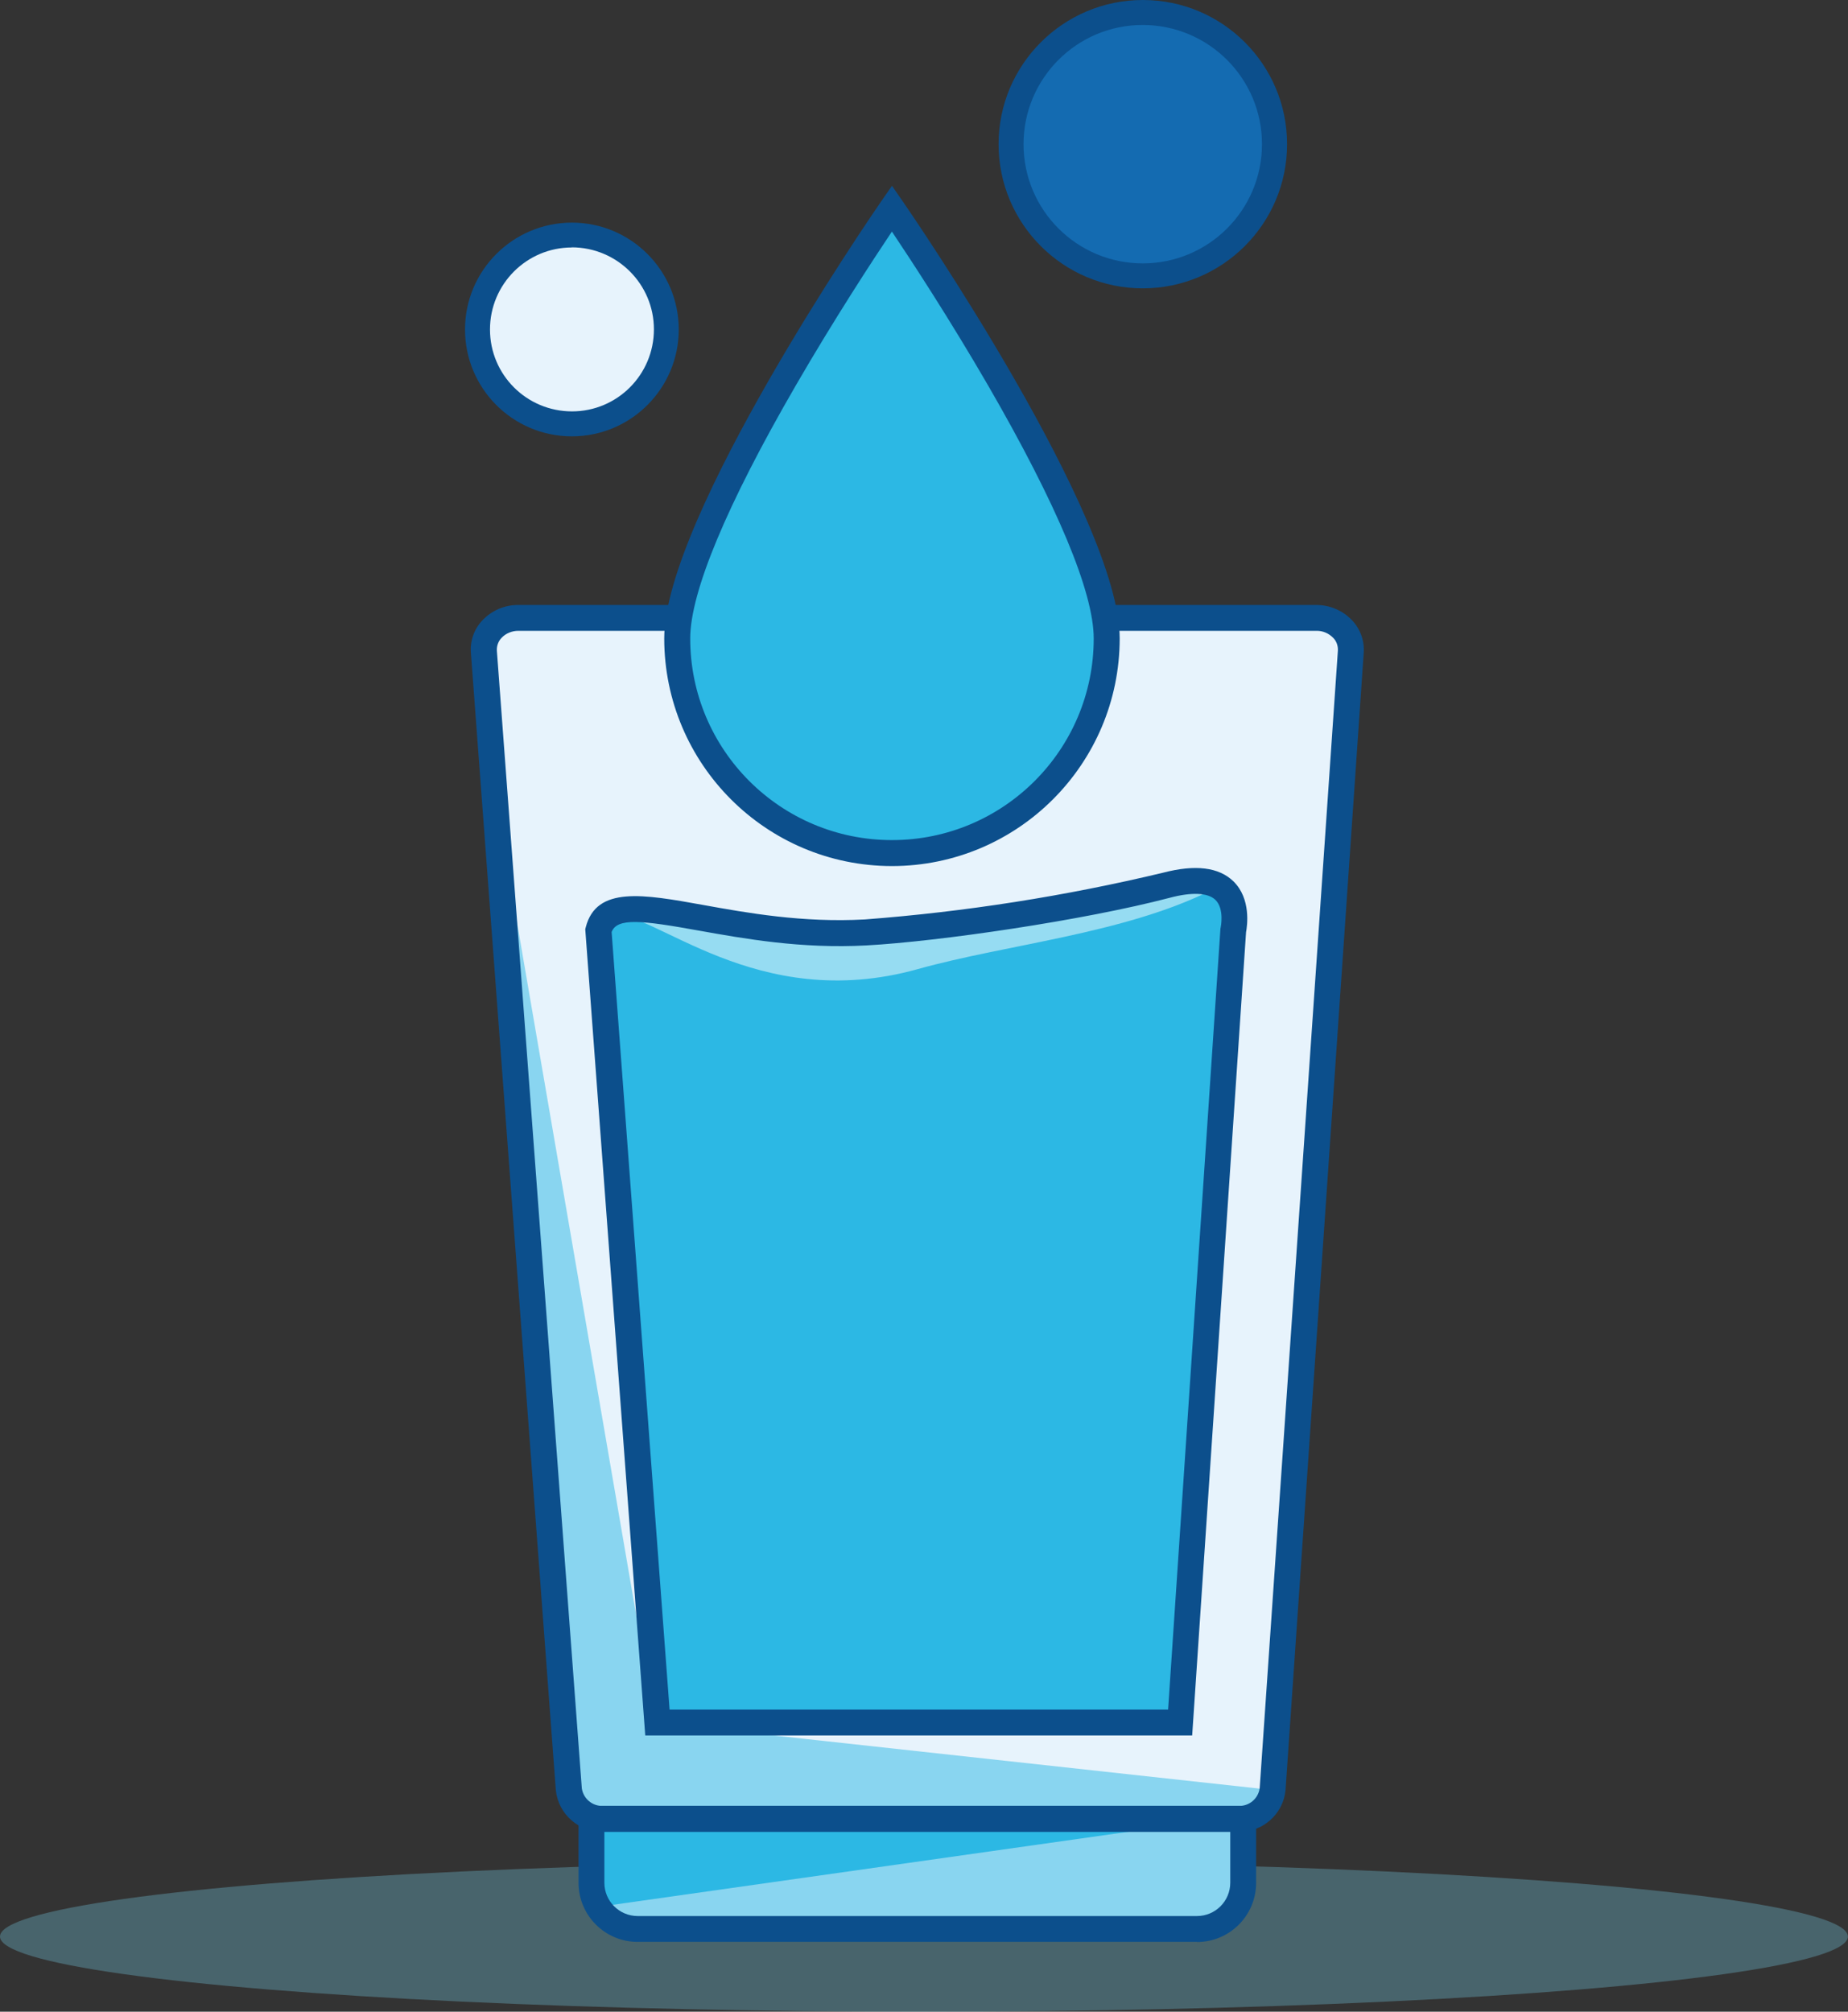
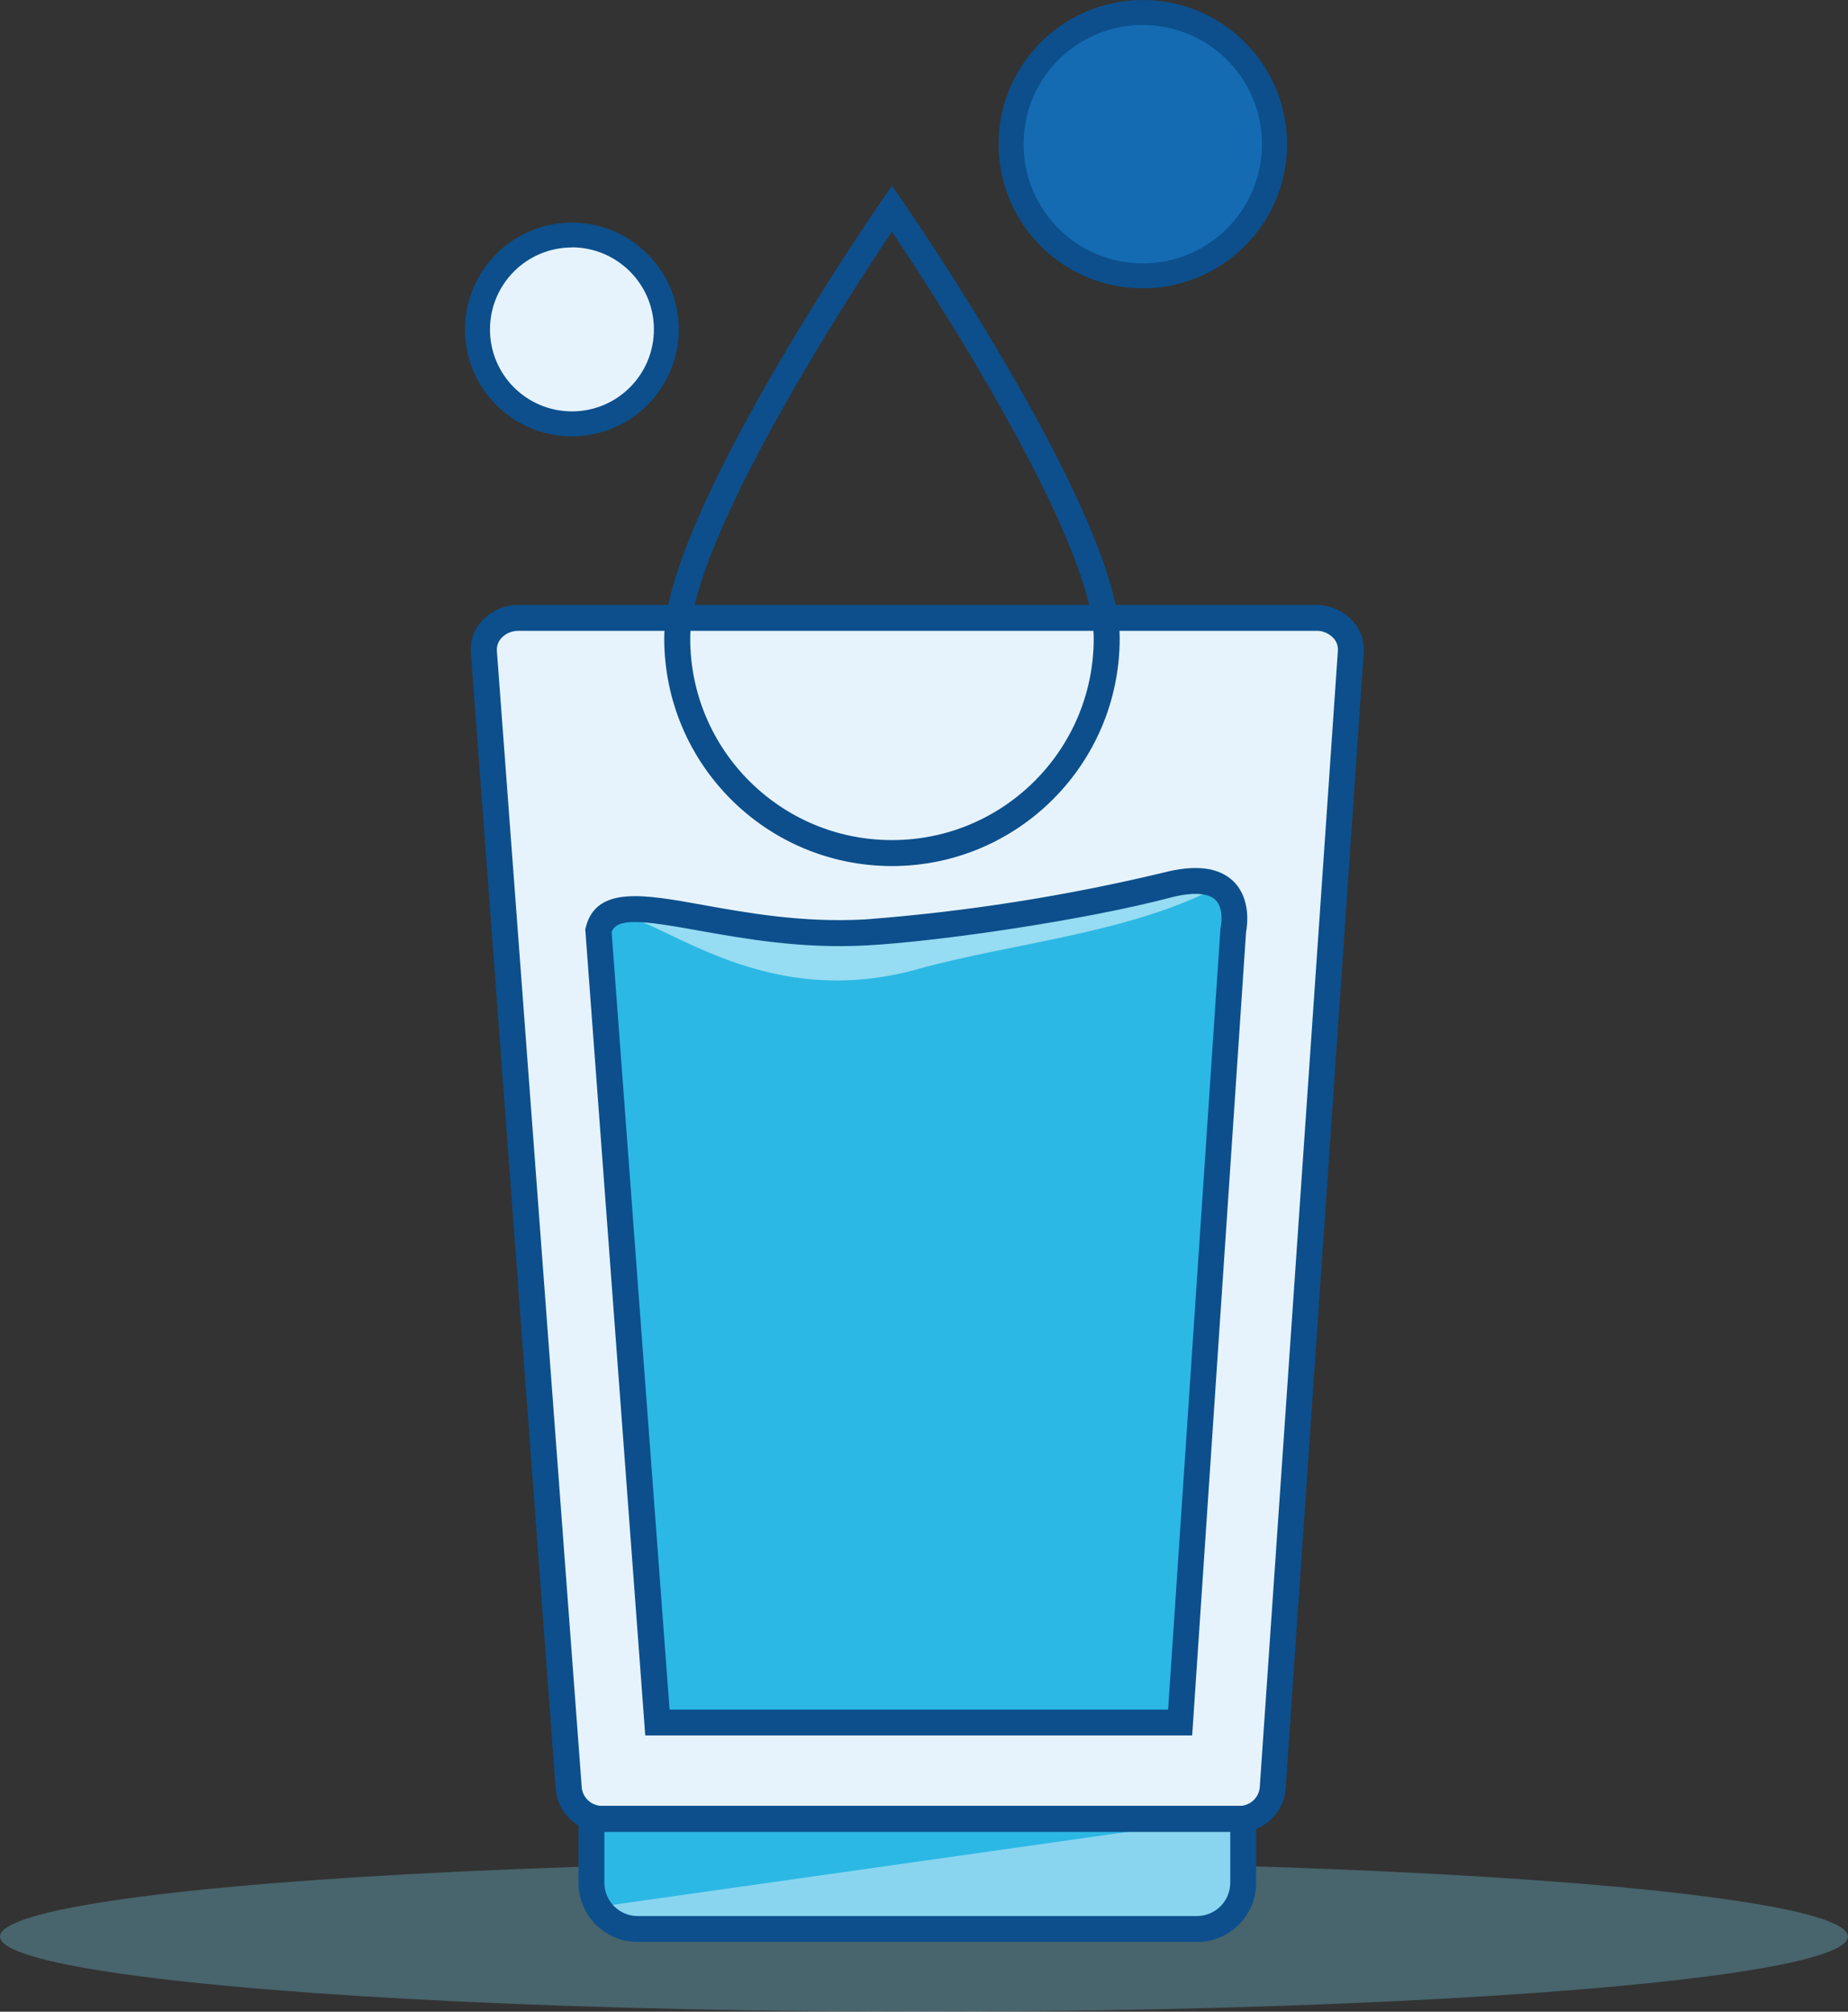
<svg xmlns="http://www.w3.org/2000/svg" id="Layer_2" data-name="Layer 2" viewBox="0 0 145.09 157.95">
  <rect x="0" y="0" width="145.09" height="157.95" fill="#333333" stroke="none" />
  <defs>
    <style> .cls-1 { fill: #79d1ec; opacity: .31; } .cls-1, .cls-2, .cls-3, .cls-4, .cls-5, .cls-6, .cls-7 { stroke-width: 0px; } .cls-1, .cls-6, .cls-7 { isolation: isolate; } .cls-2, .cls-7 { fill: #2cb8e4; } .cls-3 { fill: #0c4f8c; } .cls-4 { fill: #146bb1; } .cls-5 { fill: #e7f3fc; } .cls-6 { fill: #fff; } .cls-6, .cls-7 { opacity: .5; } </style>
  </defs>
  <g id="Layer_1-2" data-name="Layer 1">
    <ellipse id="Ellipse_67" data-name="Ellipse 67" class="cls-1" cx="72.54" cy="152.05" rx="72.54" ry="5.9" />
    <path id="Path_12434" data-name="Path 12434" class="cls-5" d="m46.36,145.8l.62,3.91,3.1,1.74,42.58.11,3.94-.72,1.02-3.03v-5.01l-50.83-.06-.42,3.05Z" />
    <circle id="Ellipse_65" data-name="Ellipse 65" class="cls-4" cx="89.72" cy="11.32" r="10.34" />
    <circle id="Ellipse_66" data-name="Ellipse 66" class="cls-5" cx="44.91" cy="25.86" r="7.41" />
    <path id="Path_12436" data-name="Path 12436" class="cls-5" d="m47.37,142.81c-1.37.05-2.55-.95-2.71-2.31l-6.67-89.33c-.04-1.43,1.09-2.62,2.52-2.65.06,0,.13,0,.19,0h62.64c1.43-.07,2.64,1.04,2.71,2.46,0,.06,0,.12,0,.17l-6.14,89.33c-.15,1.36-1.34,2.38-2.71,2.33h-49.84Z" />
    <path id="Path_12437" data-name="Path 12437" class="cls-2" d="m46.97,73.05l4.63,62.19h41.05l4.17-62.19s1.23-5.25-5.25-3.55c-7.76,1.86-15.66,3.1-23.61,3.7-11.42.62-19.91-4.32-20.99-.15Z" />
    <path id="Path_12447" data-name="Path 12447" class="cls-7" d="m46.44,142.81h51.17v.5c0,4.5-.16,8.13-8.14,8.14h-34.88c-8.04-.07-8.14-3.65-8.14-8.14v-.5Z" />
    <g id="Shadow_highlights" data-name="Shadow highlights">
      <path id="Path_12438" data-name="Path 12438" class="cls-2" d="m95.74,142.81l-48.77,6.91-.54-6.91h49.3Z" />
-       <path id="Path_12439" data-name="Path 12439" class="cls-7" d="m37.99,57.36l6.1,82.39,1.75,3.21,51.77-.16,1.78-2.31-47.99-5.25-13.4-77.88Z" />
+       <path id="Path_12439" data-name="Path 12439" class="cls-7" d="m37.99,57.36Z" />
      <path id="Path_12440" data-name="Path 12440" class="cls-6" d="m95.06,69.92c-6.88,3.41-15.98,4.21-23,6.17-12.71,3.55-20.69-4.65-24.17-4.32l9.61,1.33,6.75.69,12.58-1.13,11.42-2.08,6.81-.67Z" />
    </g>
    <path id="Path_12441" data-name="Path 12441" class="cls-3" d="m89.72,22.64c-6.25,0-11.32-5.07-11.32-11.32S83.48,0,89.73,0c6.25,0,11.32,5.07,11.32,11.32,0,6.25-5.07,11.31-11.32,11.32Zm0-20.68c-5.17,0-9.36,4.19-9.36,9.36s4.19,9.36,9.36,9.36,9.36-4.19,9.36-9.36h0c0-5.17-4.19-9.35-9.36-9.36h0Z" />
    <path id="Path_12442" data-name="Path 12442" class="cls-3" d="m44.9,34.26c-4.64,0-8.39-3.76-8.39-8.39s3.76-8.39,8.39-8.39,8.39,3.76,8.39,8.39c0,4.63-3.76,8.39-8.39,8.39Zm0-14.83c-3.55,0-6.43,2.88-6.43,6.44s2.88,6.43,6.44,6.43c3.55,0,6.43-2.88,6.43-6.44,0-3.55-2.88-6.43-6.44-6.44Z" />
    <path id="Path_12444" data-name="Path 12444" class="cls-3" d="m97.2,143.82h-49.84c-1.9.05-3.52-1.37-3.72-3.25l-6.67-89.33c-.07-.94.26-1.86.91-2.54.73-.77,1.75-1.21,2.82-1.2h62.64c1.06,0,2.08.43,2.81,1.2.65.68.98,1.6.92,2.53l-6.14,89.33c-.19,1.9-1.82,3.32-3.72,3.27ZM40.7,49.53c-.5,0-.98.19-1.32.55-.26.27-.39.63-.37,1.01l6.67,89.33c.13.83.86,1.42,1.69,1.37h49.84c.84.05,1.57-.55,1.69-1.38l6.14-89.33c.02-.37-.11-.74-.37-1-.35-.36-.82-.56-1.32-.55h-62.65Z" />
    <path id="Path_12445" data-name="Path 12445" class="cls-3" d="m93.61,136.26h-42.95l-4.71-63.3.04-.16c.84-3.25,4.52-2.59,9.19-1.75,3.49.63,7.83,1.41,12.73,1.14,7.89-.6,15.72-1.83,23.41-3.67,2.53-.66,4.38-.43,5.52.68,1.4,1.37,1.08,3.51.99,3.99l-4.23,63.07Zm-41.06-2.03h39.16l4.11-61.33.02-.08s.31-1.47-.42-2.17c-.58-.56-1.85-.62-3.58-.16-6.74,1.77-18.13,3.43-23.81,3.74-5.13.28-9.61-.53-13.2-1.17-4.44-.8-6.38-1.02-6.81.12l4.55,61.06Z" />
    <path id="Path_12446" data-name="Path 12446" class="cls-3" d="m93.97,152.47h-43.9c-2.57,0-4.65-2.08-4.65-4.65v-6.02h53.2v6.03c0,2.57-2.08,4.65-4.65,4.65Zm-46.52-8.64v3.99c0,1.45,1.17,2.62,2.62,2.62h43.9c1.45,0,2.62-1.17,2.62-2.62v-3.99h-49.13Z" />
-     <path id="Path_12435" data-name="Path 12435" class="cls-2" d="m86.88,50.13c0,9.31-7.55,16.86-16.86,16.86s-16.86-7.55-16.86-16.86,16.86-33.75,16.86-33.75c0,0,16.86,24.44,16.86,33.75Z" />
    <path id="Path_12443" data-name="Path 12443" class="cls-3" d="m70.02,68c-9.87-.01-17.86-8.01-17.87-17.87,0-9.52,16.34-33.32,17.04-34.33l.84-1.21.84,1.21c.7,1.01,17.04,24.81,17.04,34.33-.01,9.87-8.01,17.86-17.87,17.87Zm0-49.81c-1.44,2.15-4.51,6.84-7.55,12.09-5.42,9.36-8.28,16.22-8.28,19.85,0,8.75,7.1,15.84,15.85,15.83,8.74,0,15.83-7.09,15.83-15.83,0-3.63-2.87-10.49-8.29-19.86-3.04-5.25-6.11-9.93-7.55-12.08h0Z" />
  </g>
</svg>